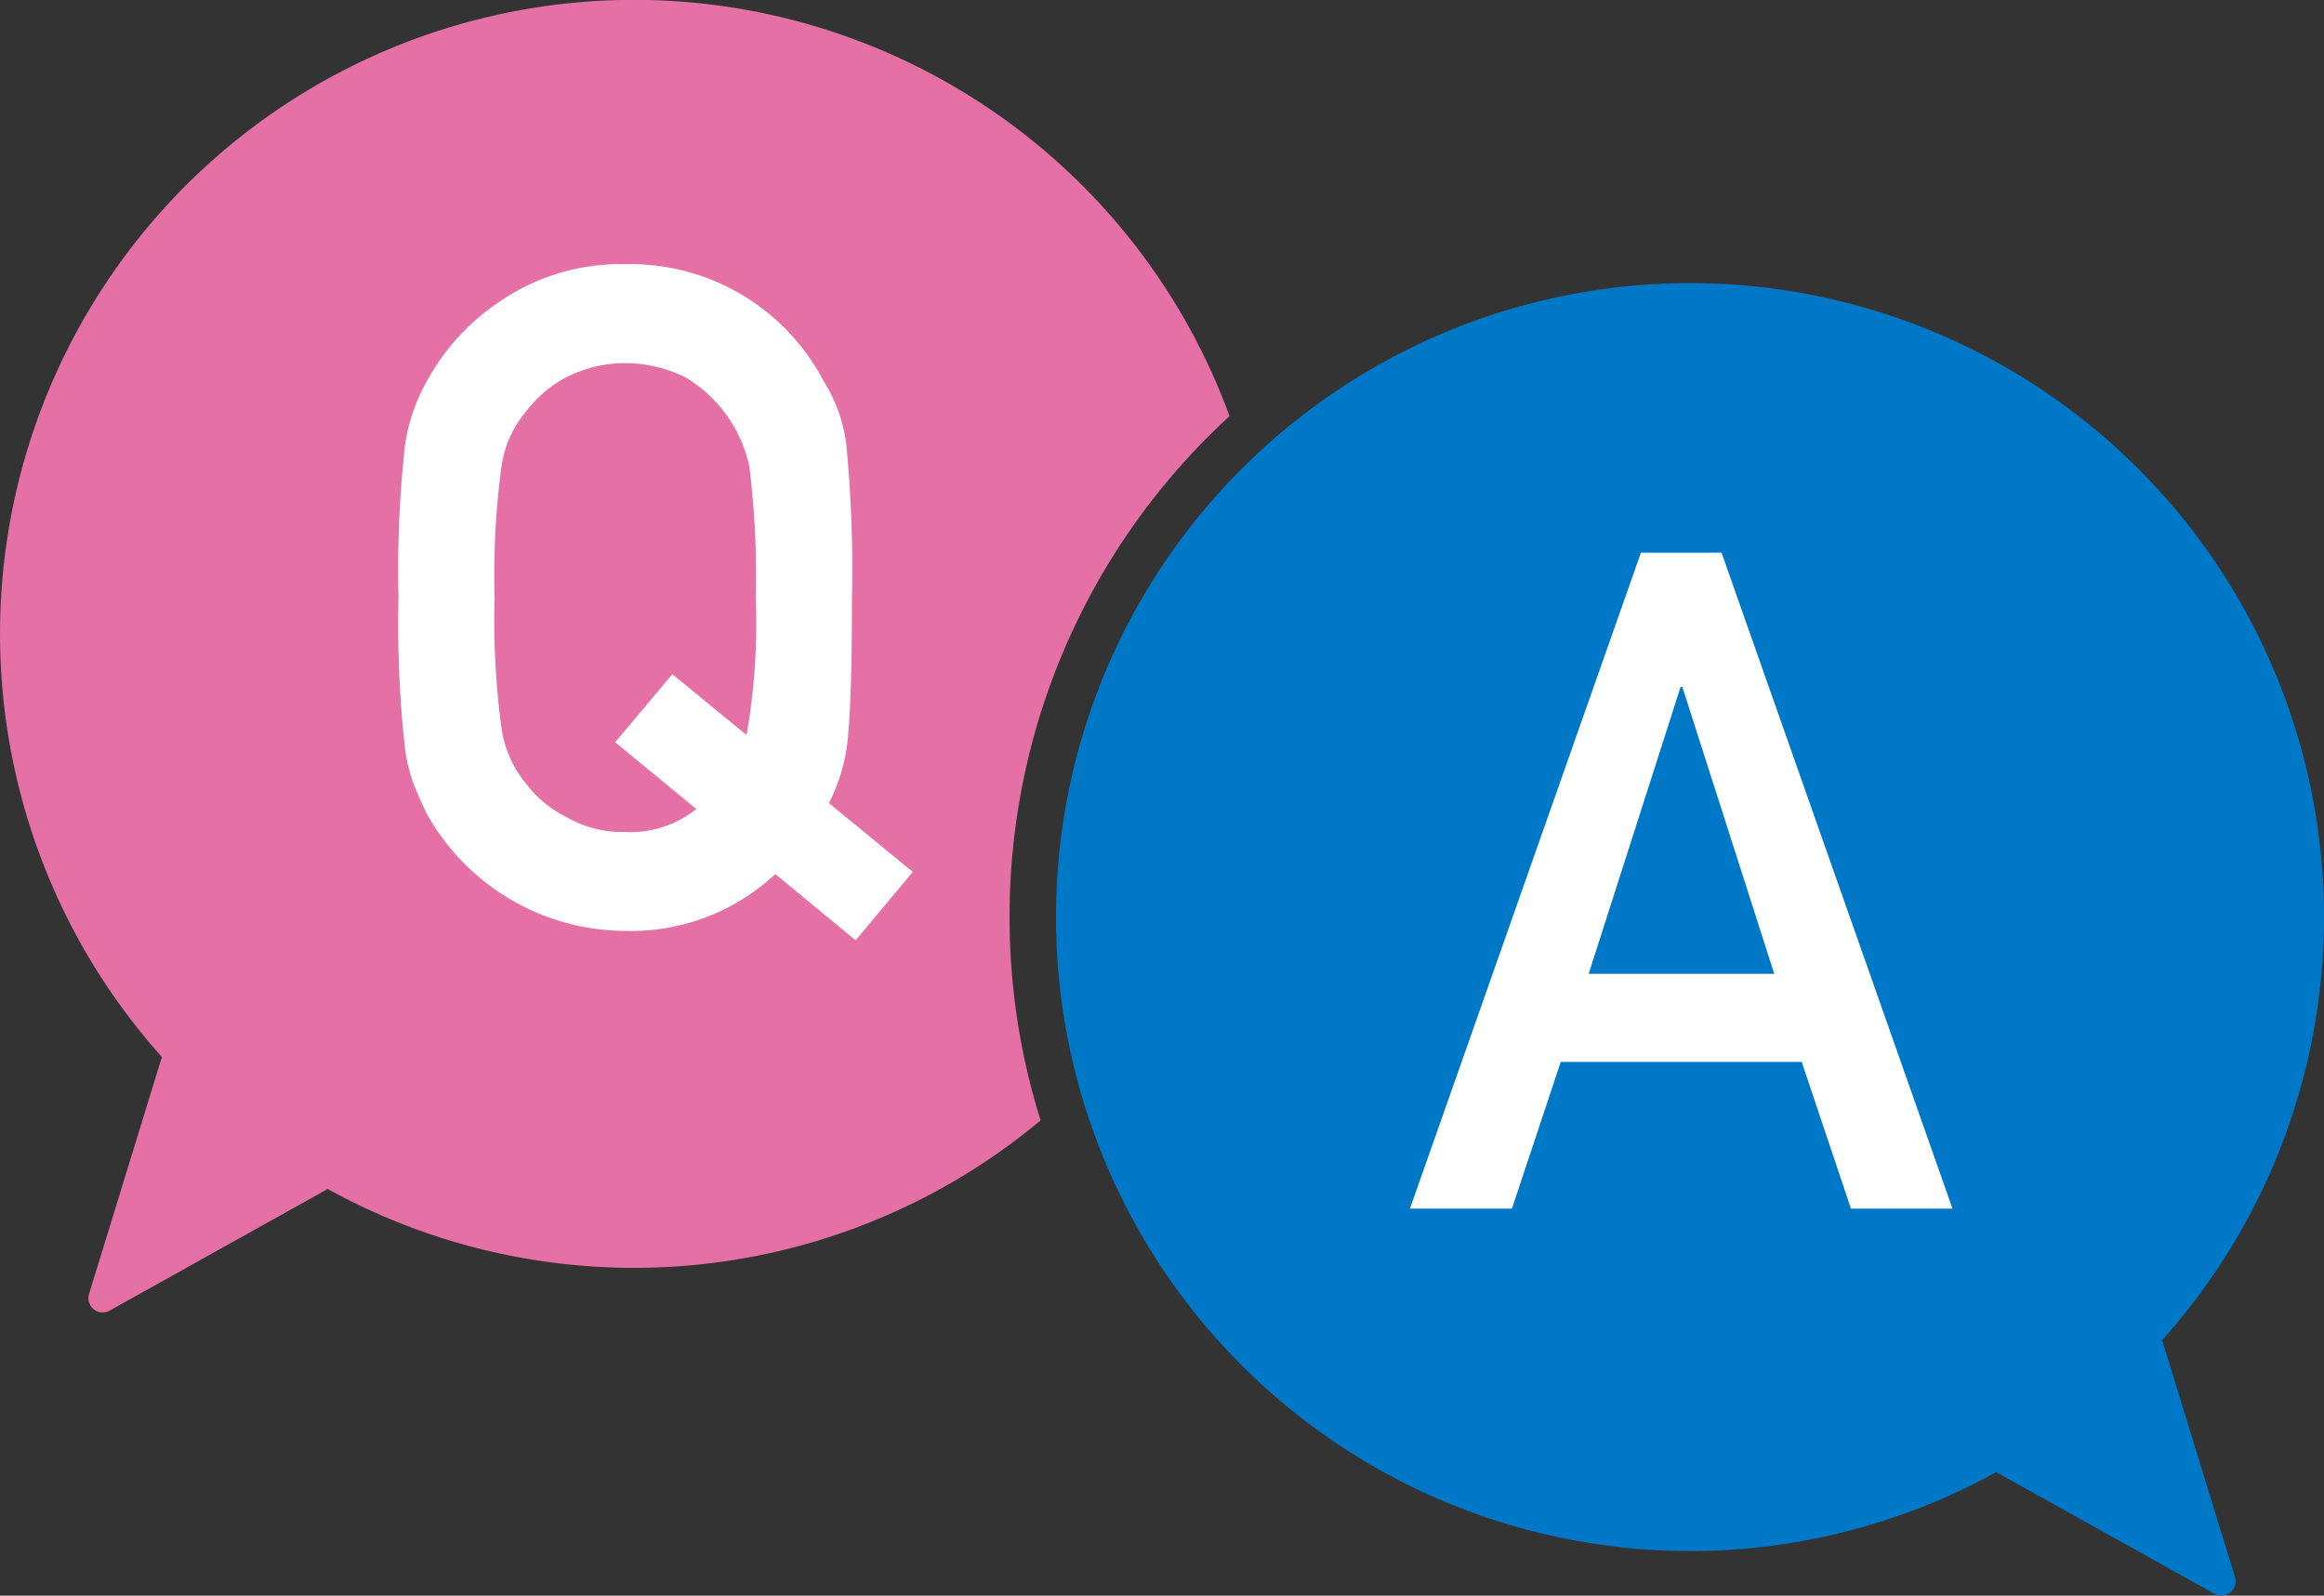
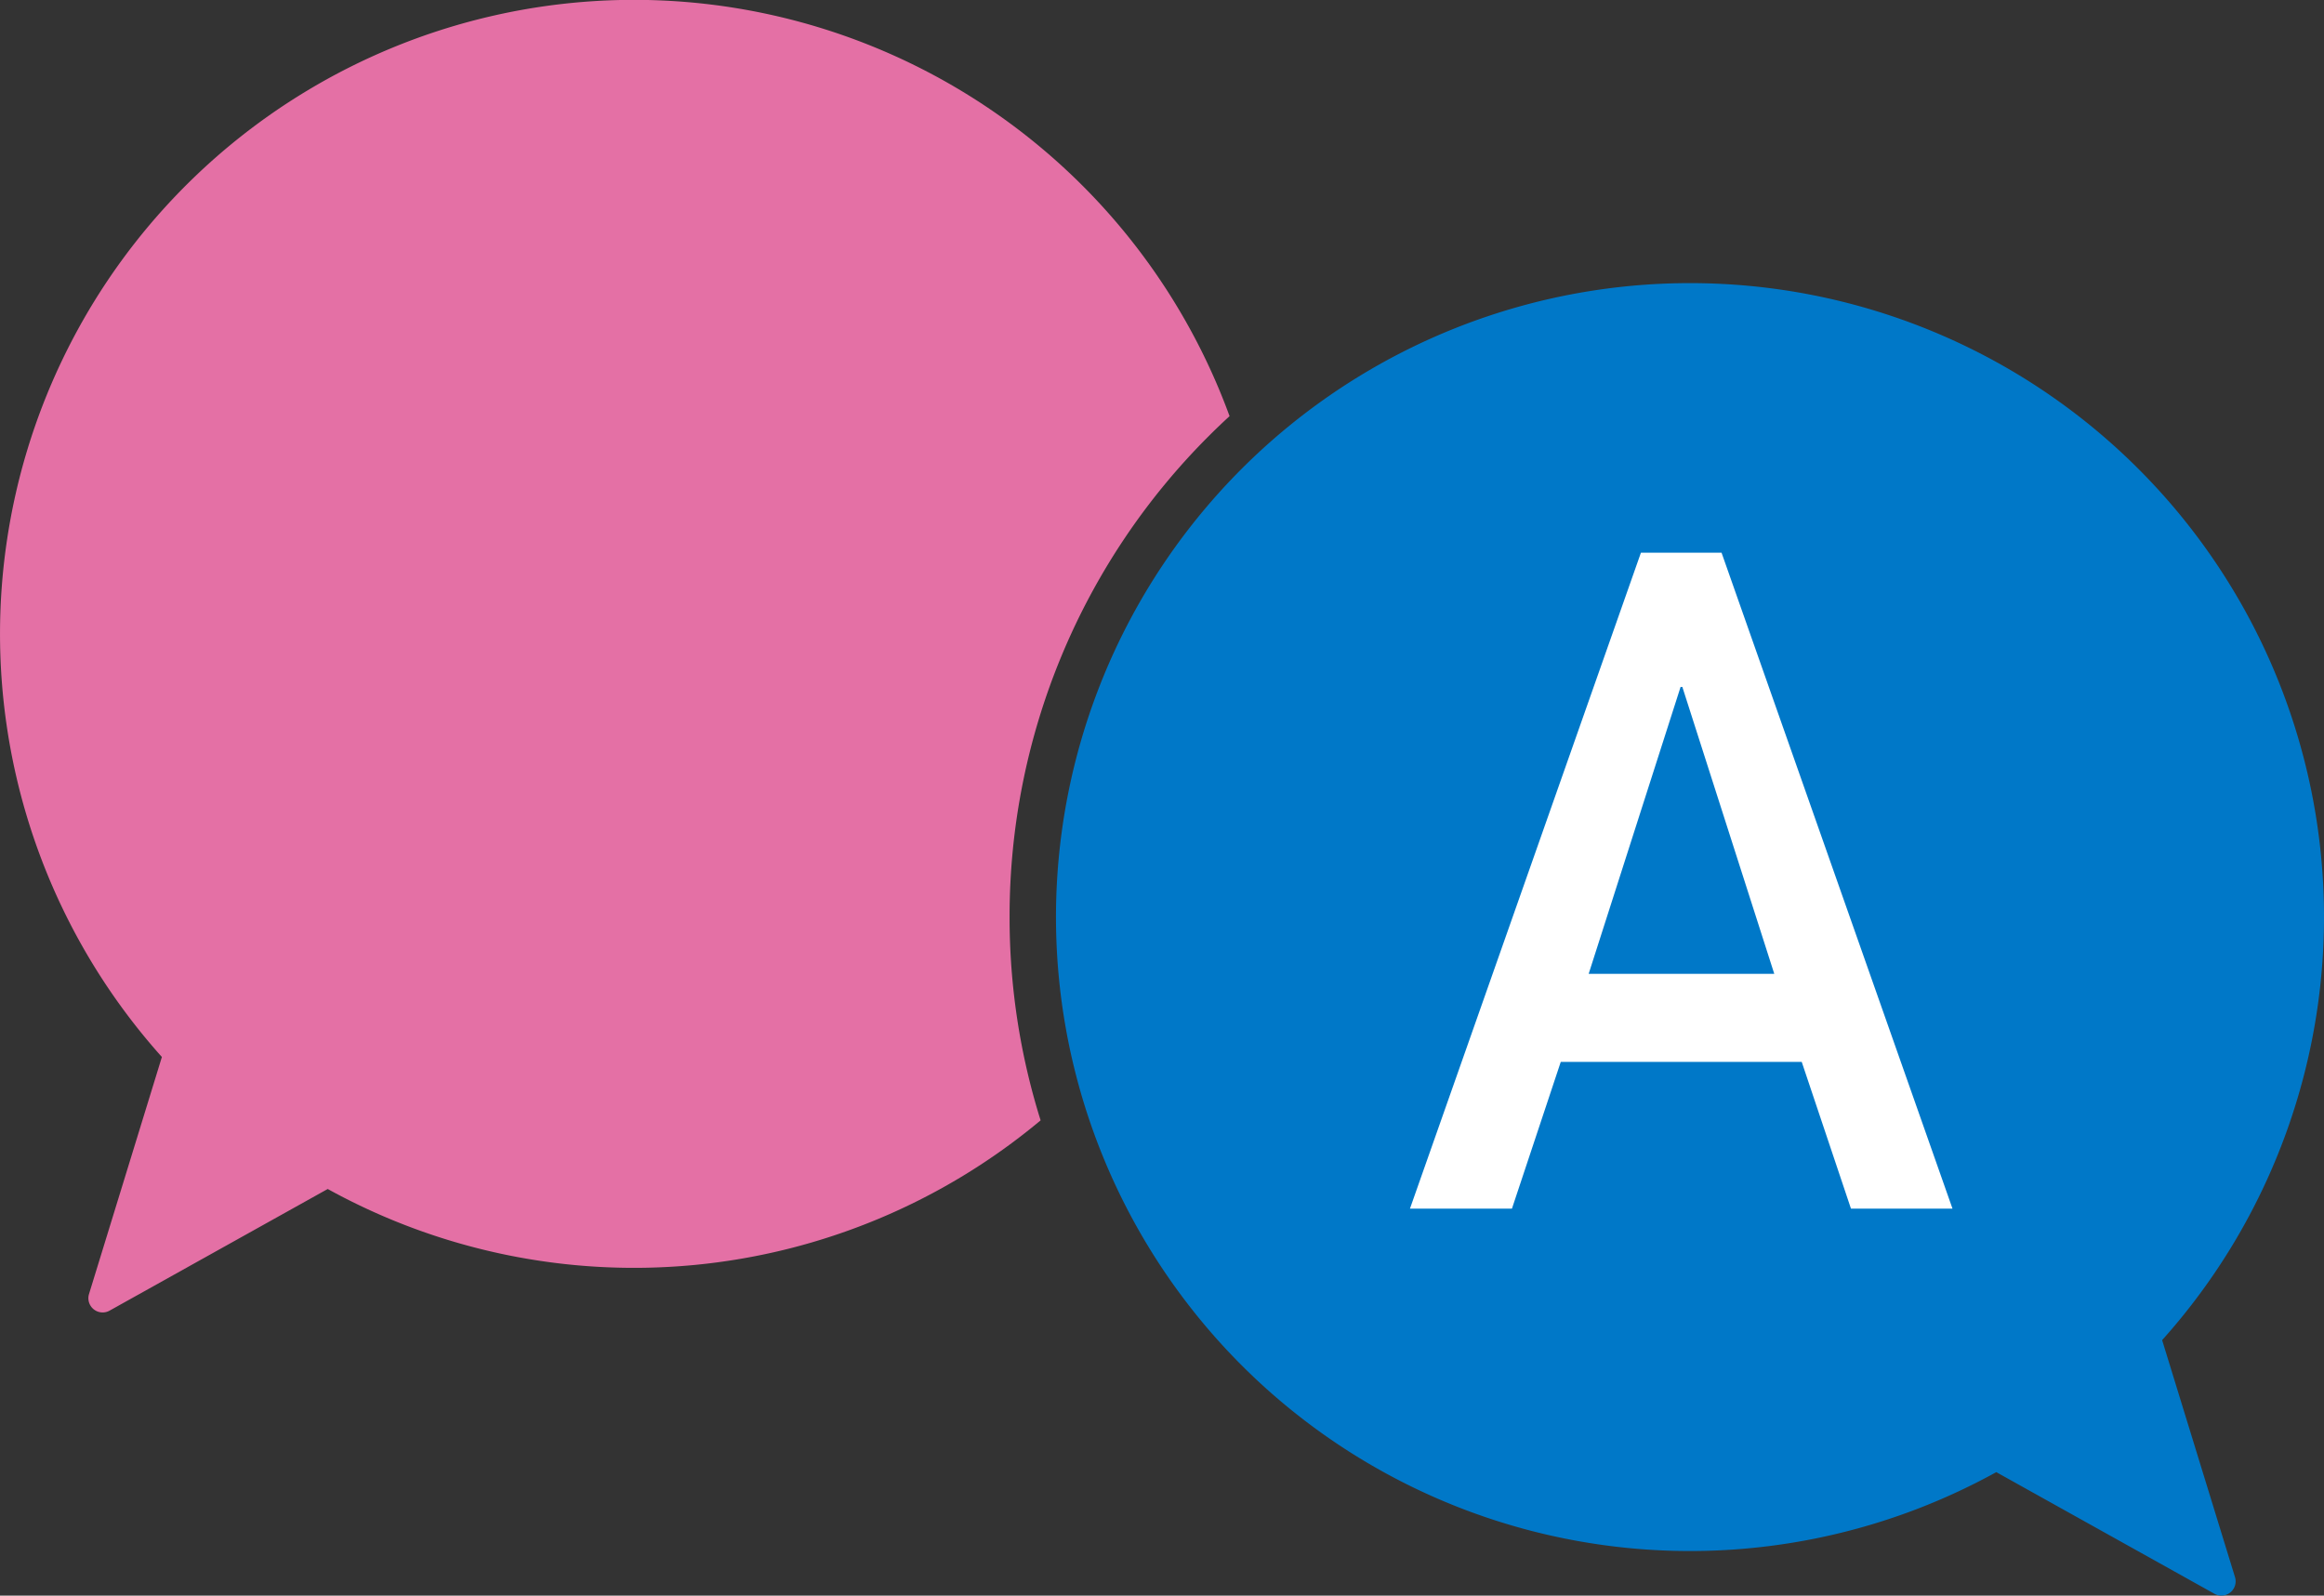
<svg xmlns="http://www.w3.org/2000/svg" id="グループ_143" data-name="グループ 143" width="92.494" height="63.51" viewBox="0 0 92.494 63.51">
  <rect x="0" y="0" width="92.494" height="63.51" fill="#333333" stroke="none" />
  <path id="パス_168" data-name="パス 168" d="M803.07,88.97a25.231,25.231,0,0,1,18.79,42.071l2.9,9.434a.567.567,0,0,1-.819.662l-8.682-4.841A25.233,25.233,0,1,1,803.07,88.97Z" transform="translate(-735.808 -77.701)" fill="#0078c8" />
  <path id="パス_169" data-name="パス 169" d="M748.544,106.843a27,27,0,0,1,7.932-19.149c.269-.269.544-.531.823-.788a25.235,25.235,0,1,0-42.493,25.508l-2.9,9.434a.567.567,0,0,0,.818.662l8.682-4.842a25.241,25.241,0,0,0,28.373-2.732A26.979,26.979,0,0,1,748.544,106.843Z" transform="translate(-708.363 -70.343)" fill="#e470a5" />
  <g id="グループ_141" data-name="グループ 141" transform="translate(56.117 21.999)">
    <path id="パス_170" data-name="パス 170" d="M816.715,126.975h-9.591l-1.942,5.839h-4.059l9.192-26.107h3.209l9.191,26.107h-4.041Zm-1.093-3.506-3.659-11.421h-.069l-3.659,11.421Z" transform="translate(-801.124 -106.707)" fill="#fff" />
  </g>
  <g id="グループ_142" data-name="グループ 142" transform="translate(15.86 10.515)">
-     <path id="パス_171" data-name="パス 171" d="M749.576,112a8.4,8.4,0,0,1-5.964,2.263,9.093,9.093,0,0,1-7.923-4.691q-.279-.592-.5-1.128a7.474,7.474,0,0,1-.347-1.4,44.992,44.992,0,0,1-.261-6.052,44.958,44.958,0,0,1,.26-6.088,7.361,7.361,0,0,1,.85-2.489,8.9,8.9,0,0,1,2.947-3.223,8.494,8.494,0,0,1,4.975-1.468,8.683,8.683,0,0,1,7.906,4.691,6.118,6.118,0,0,1,.883,2.489,51.936,51.936,0,0,1,.225,6.088q0,4.064-.173,5.676a7,7,0,0,1-.745,2.506l3.339,2.74-2.275,2.722Zm-6.373-5.246,2.276-2.71,2.953,2.422a25.6,25.6,0,0,0,.365-5.472,34.386,34.386,0,0,0-.261-5.258,5.479,5.479,0,0,0-2.554-3.517,5.45,5.45,0,0,0-2.381-.556,5.177,5.177,0,0,0-2.328.556,4.887,4.887,0,0,0-1.6,1.346,4.393,4.393,0,0,0-.99,2.171,32.284,32.284,0,0,0-.278,5.258,31.545,31.545,0,0,0,.278,5.221,4.424,4.424,0,0,0,.99,2.208,4.529,4.529,0,0,0,1.6,1.31,4.39,4.39,0,0,0,2.328.592,4.184,4.184,0,0,0,2.832-.915Z" transform="translate(-734.579 -87.725)" fill="#fff" />
-   </g>
+     </g>
</svg>